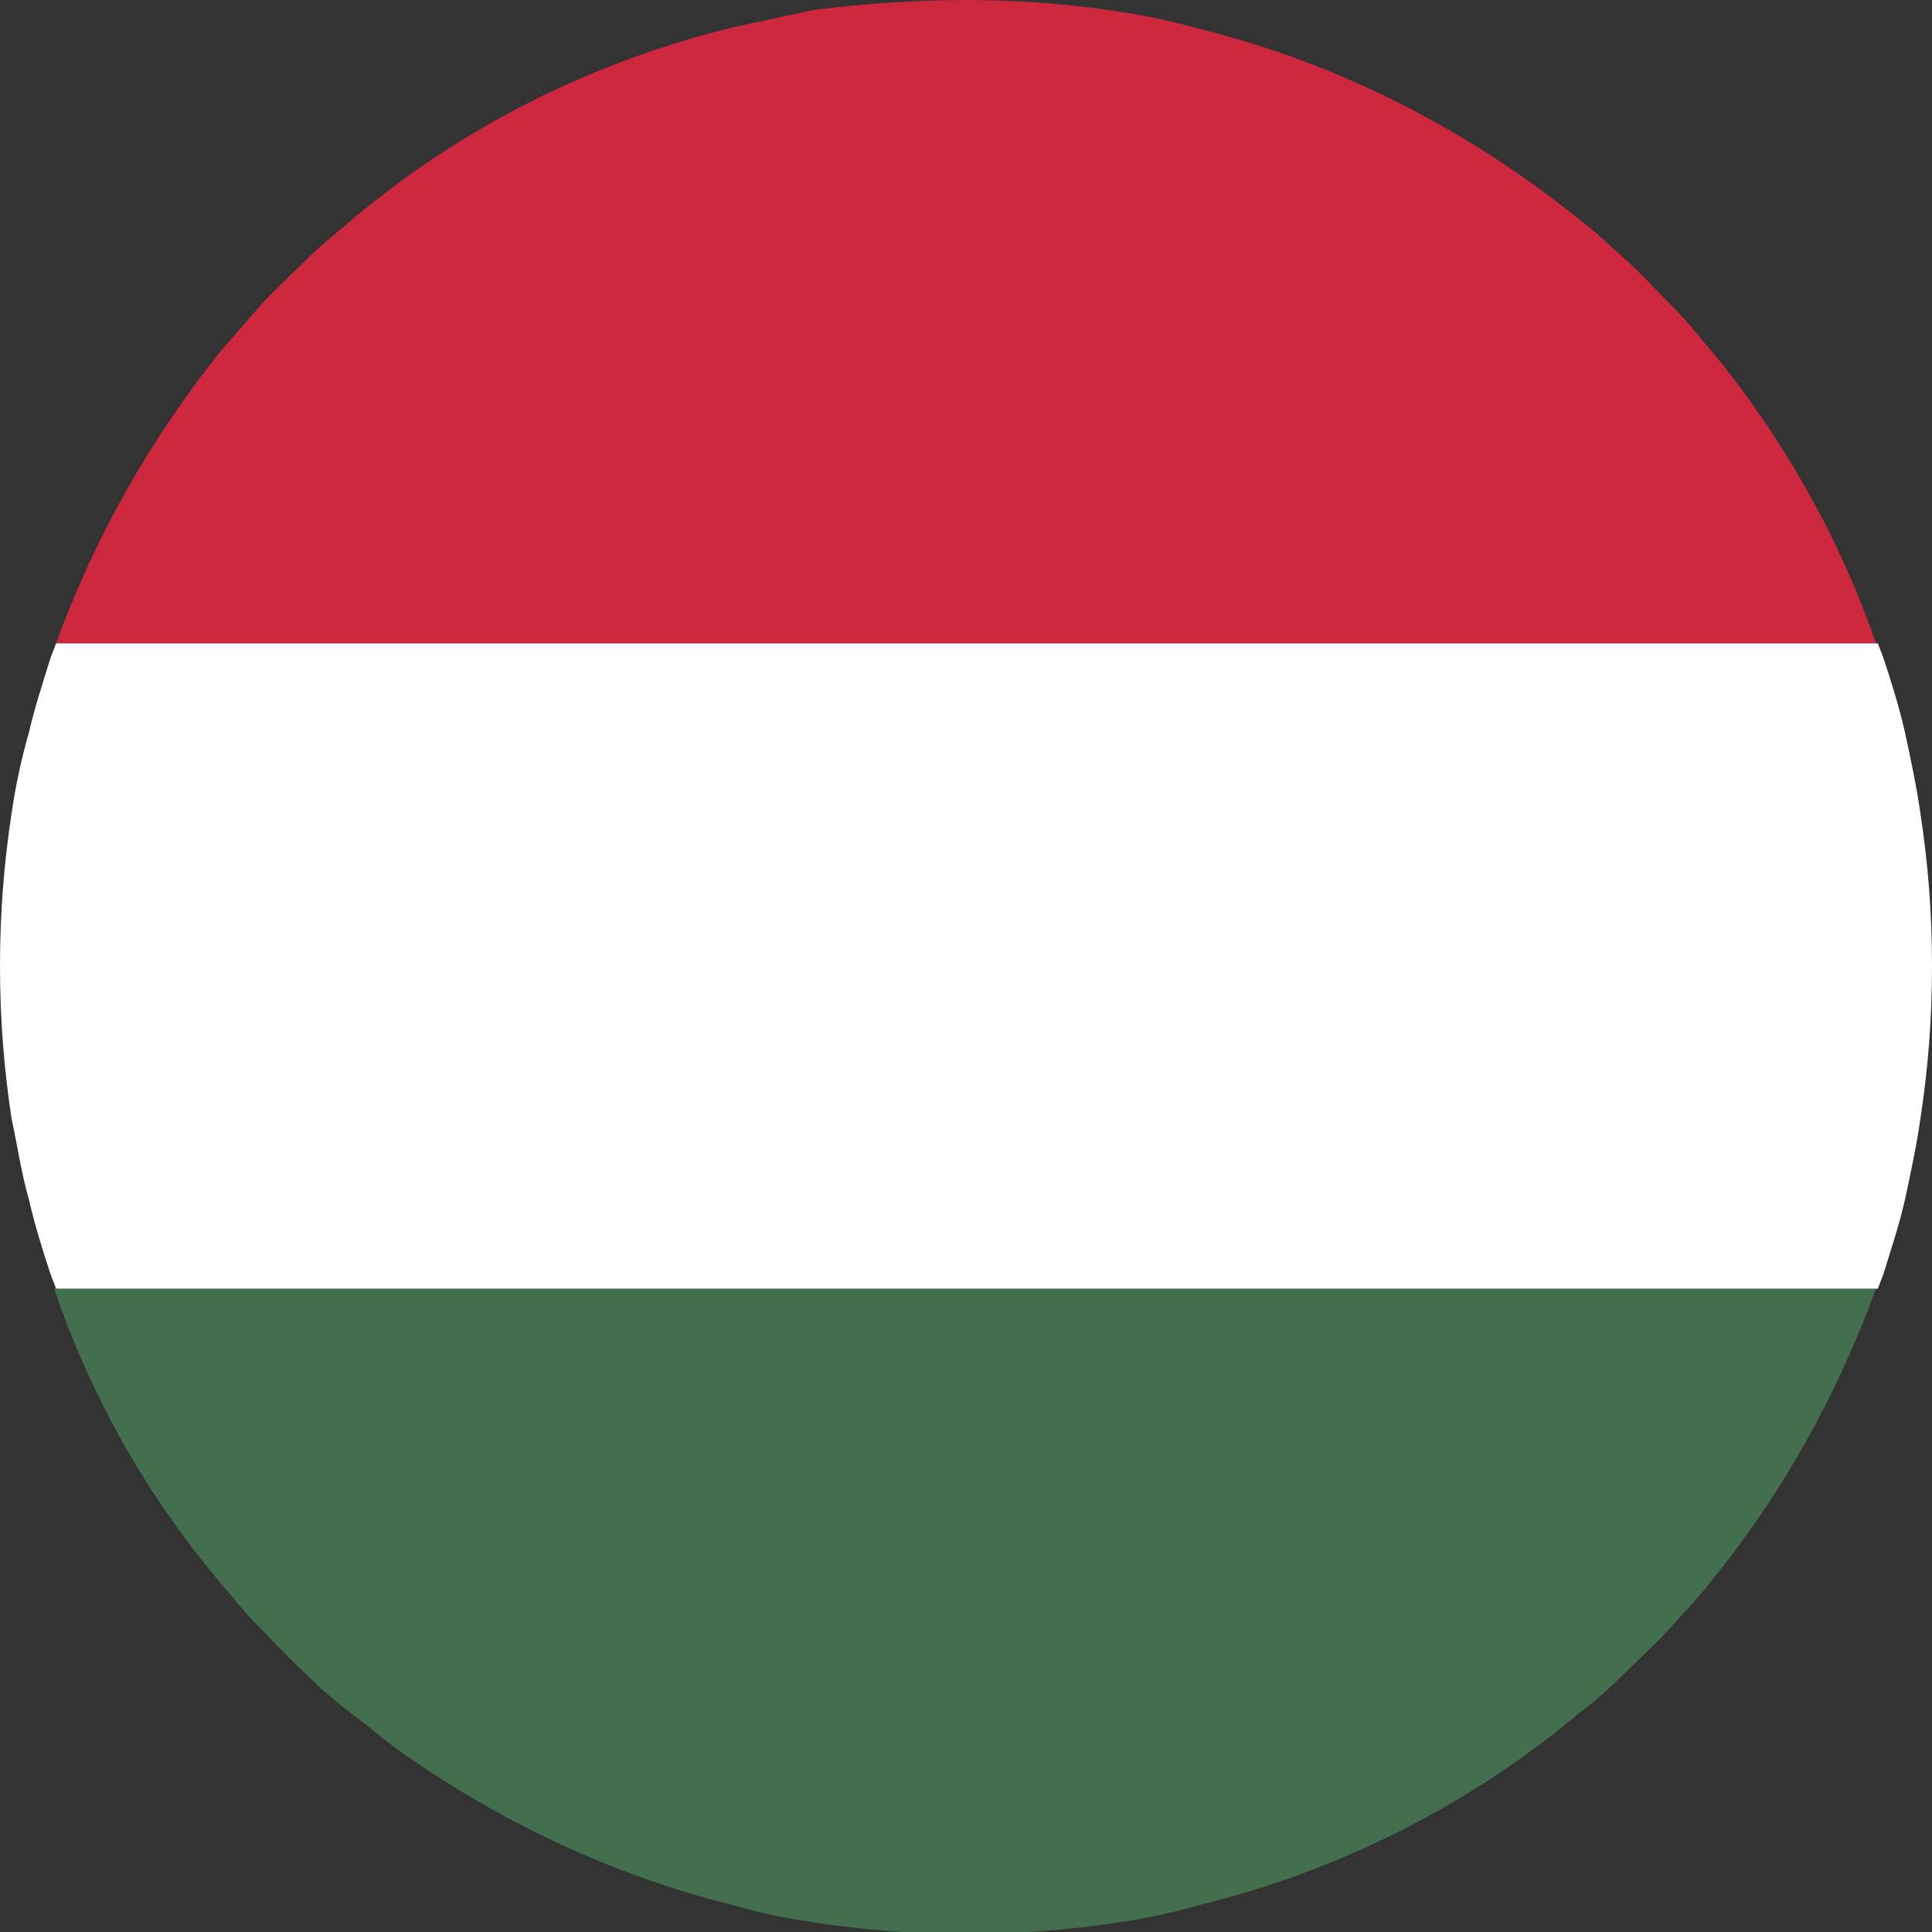
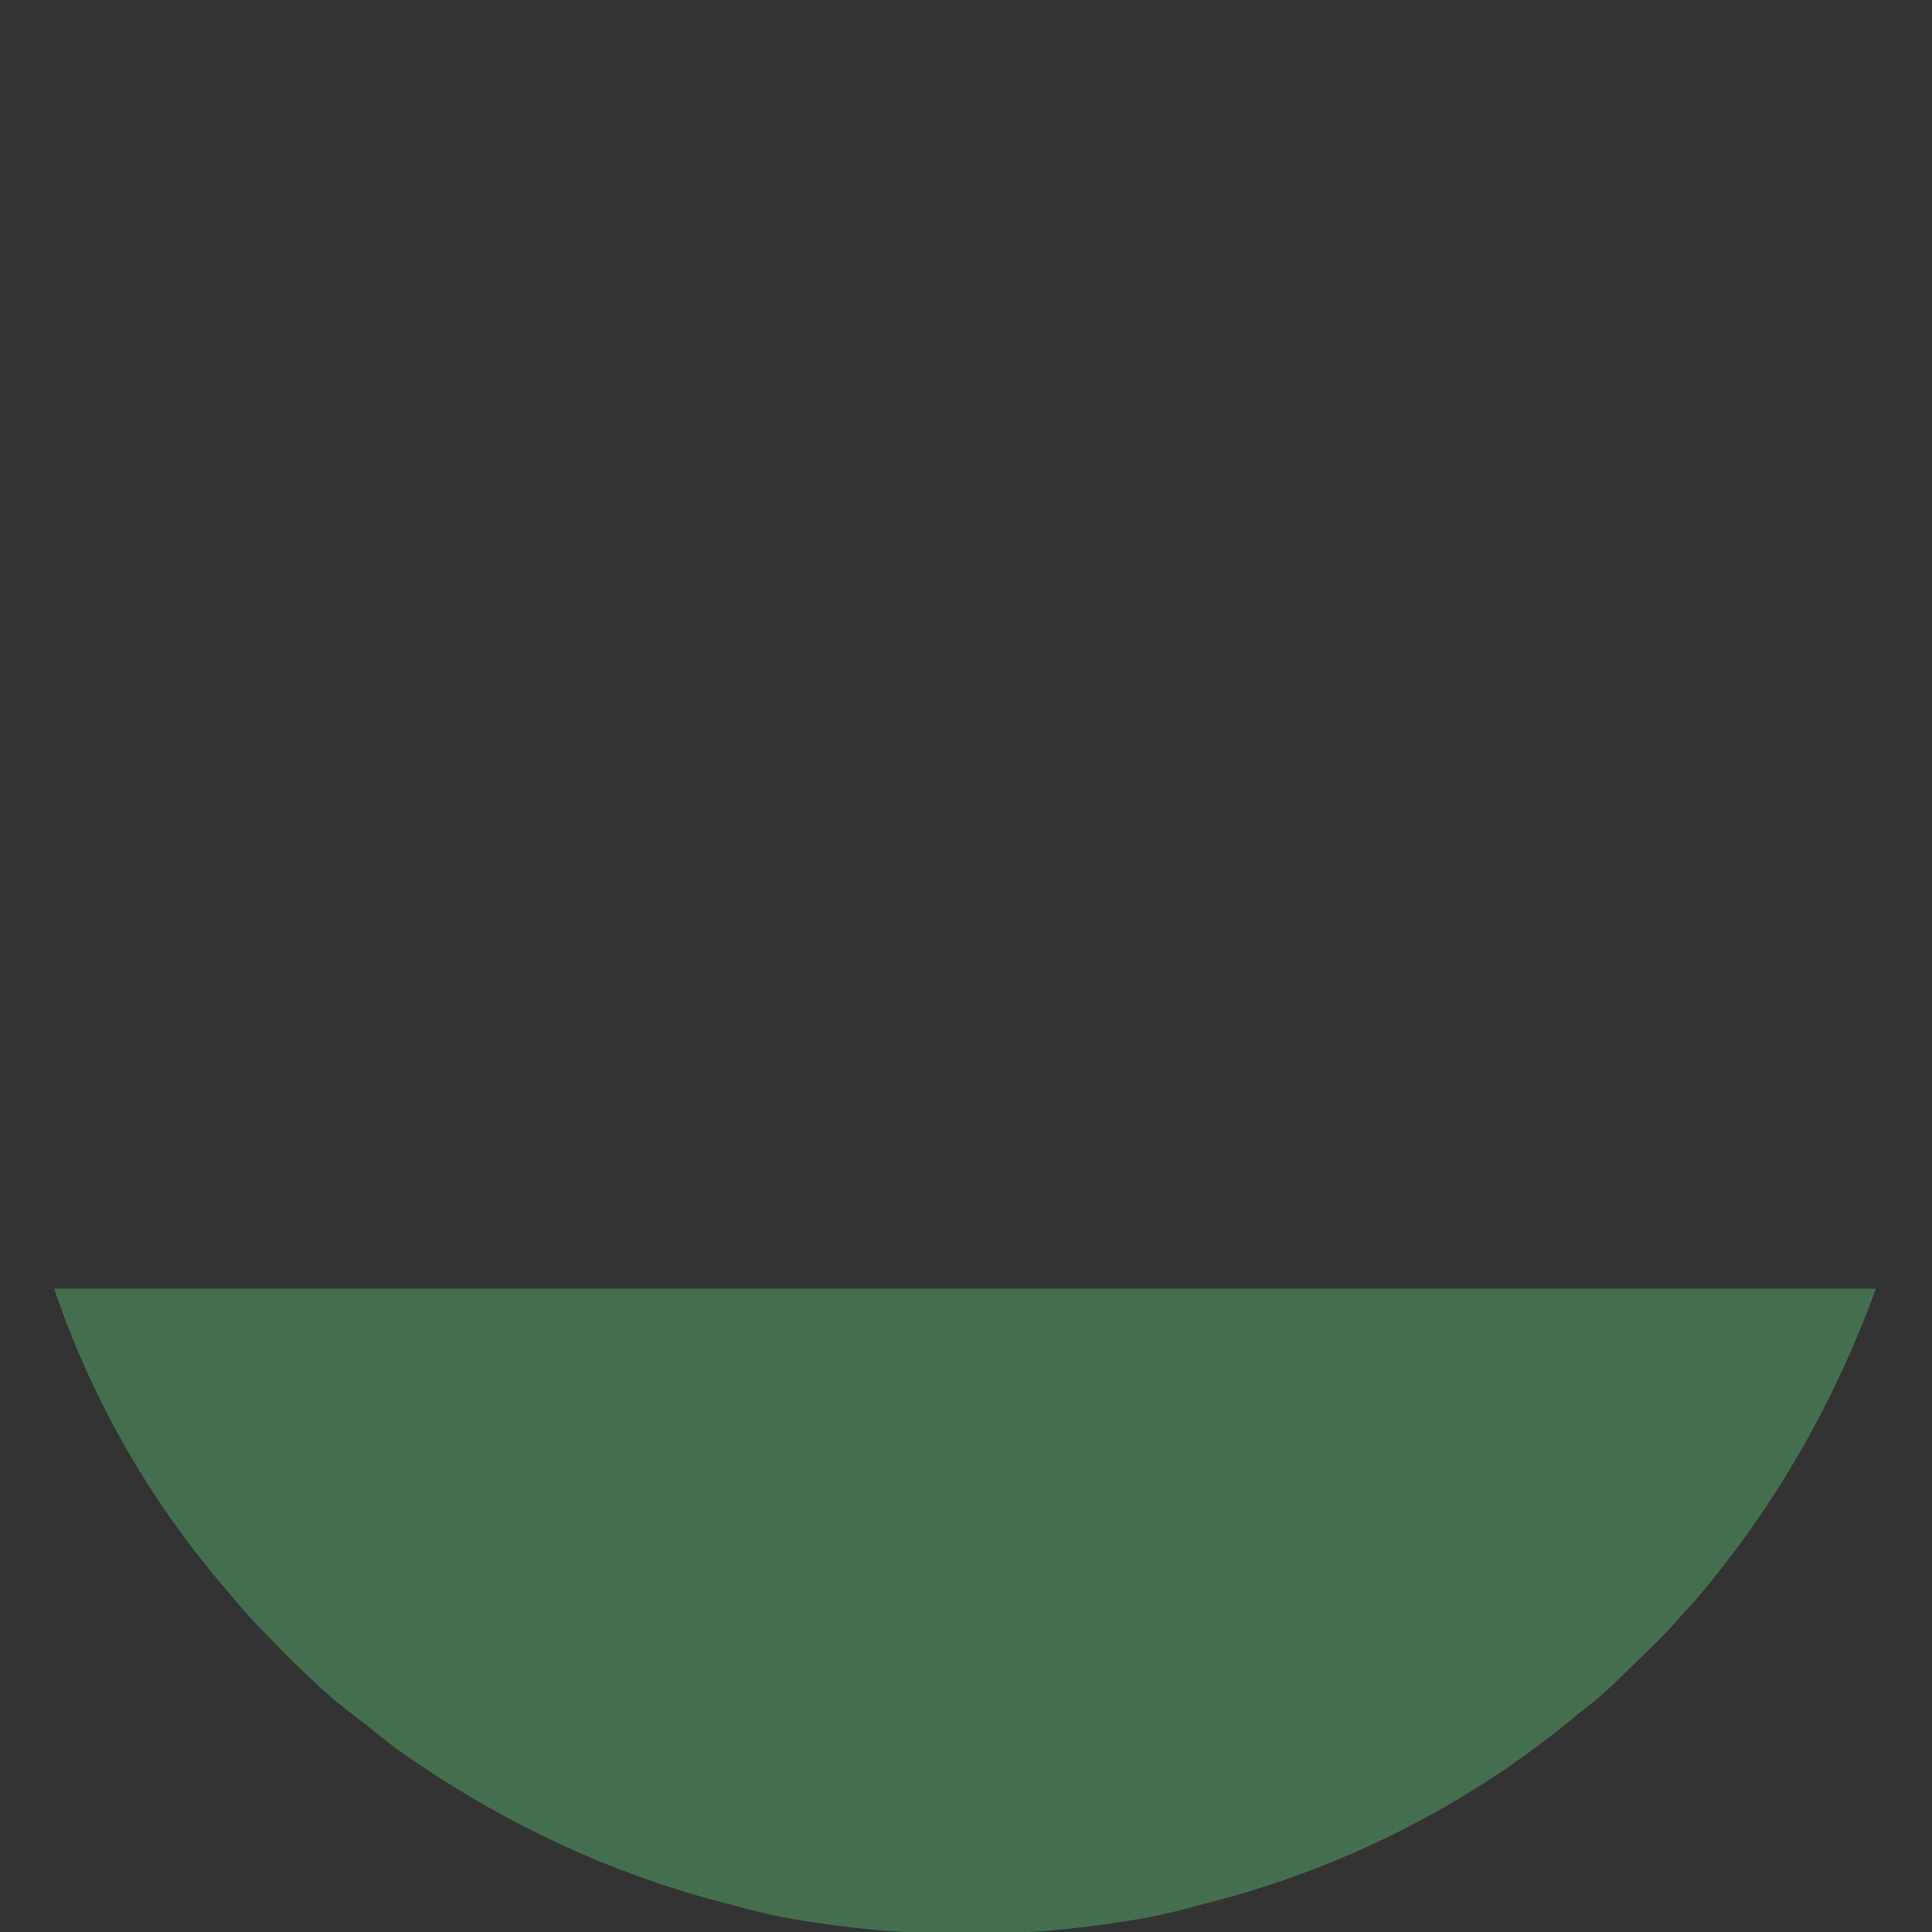
<svg xmlns="http://www.w3.org/2000/svg" version="1.1" id="Layer_1" x="0px" y="0px" viewBox="0 0 100 100" enable-background="new 0 0 100 100" xml:space="preserve">
  <rect x="0" y="0" width="100" height="100" fill="#333333" stroke="none" />
  <g id="hungary">
    <path fill="#446F4E" d="M97.1,66.7c-2,5.5-4.9,10.7-8.5,15.1c-0.6,0.8-1.3,1.5-2,2.3c-0.8,0.9-1.7,1.7-2.6,2.6   c-0.7,0.7-1.5,1.4-2.3,2c-5.6,4.7-12.3,8.1-19.6,9.9c-1.4,0.4-2.8,0.7-4.2,0.9c-2.6,0.4-5.2,0.6-7.9,0.6c-2.7,0-5.3-0.2-7.9-0.6   c-1.4-0.2-2.8-0.5-4.2-0.9c-6.4-1.6-12.2-4.4-17.4-8.1c-0.8-0.6-1.5-1.2-2.3-1.8c-0.8-0.6-1.6-1.3-2.3-2c-0.9-0.8-1.7-1.7-2.6-2.6   c-0.7-0.7-1.3-1.5-2-2.3c-3.7-4.4-6.6-9.5-8.5-15.1H97.1z" />
-     <path fill="#CD283E" d="M97.1,33.3H2.9c2-5.5,4.9-10.6,8.5-15.1c0.7-0.8,1.3-1.5,2-2.3c0.8-0.9,1.7-1.7,2.6-2.6   c0.7-0.7,1.5-1.3,2.3-2c5.6-4.7,12.3-8.1,19.7-9.9c1.4-0.3,2.8-0.6,4.2-0.9C44.7,0.2,47.3,0,50,0c2.7,0,5.3,0.2,7.9,0.6   c1.4,0.2,2.8,0.5,4.2,0.9c7.3,1.8,14,5.3,19.7,9.9c0.8,0.6,1.5,1.3,2.3,2c0.9,0.8,1.7,1.7,2.6,2.6c0.7,0.7,1.3,1.5,2,2.3   C92.3,22.7,95.2,27.8,97.1,33.3z" />
-     <path fill="#FFFFFF" d="M100,50c0,2.7-0.2,5.3-0.6,7.9c-0.2,1.4-0.5,2.8-0.8,4.2c-0.3,1.3-0.7,2.5-1.1,3.8   c-0.1,0.3-0.2,0.5-0.3,0.8H2.9c-0.1-0.3-0.2-0.5-0.3-0.8c-0.4-1.2-0.8-2.5-1.1-3.8c-0.4-1.4-0.6-2.8-0.9-4.2C0.2,55.3,0,52.7,0,50   c0-2.7,0.2-5.3,0.6-7.9c0.2-1.4,0.5-2.8,0.9-4.2c0.3-1.3,0.7-2.5,1.1-3.8c0.1-0.3,0.2-0.5,0.3-0.8h94.3c0.1,0.3,0.2,0.5,0.3,0.8   c0.4,1.2,0.8,2.5,1.1,3.8c0.3,1.4,0.6,2.8,0.8,4.2C99.8,44.7,100,47.3,100,50z" />
  </g>
</svg>